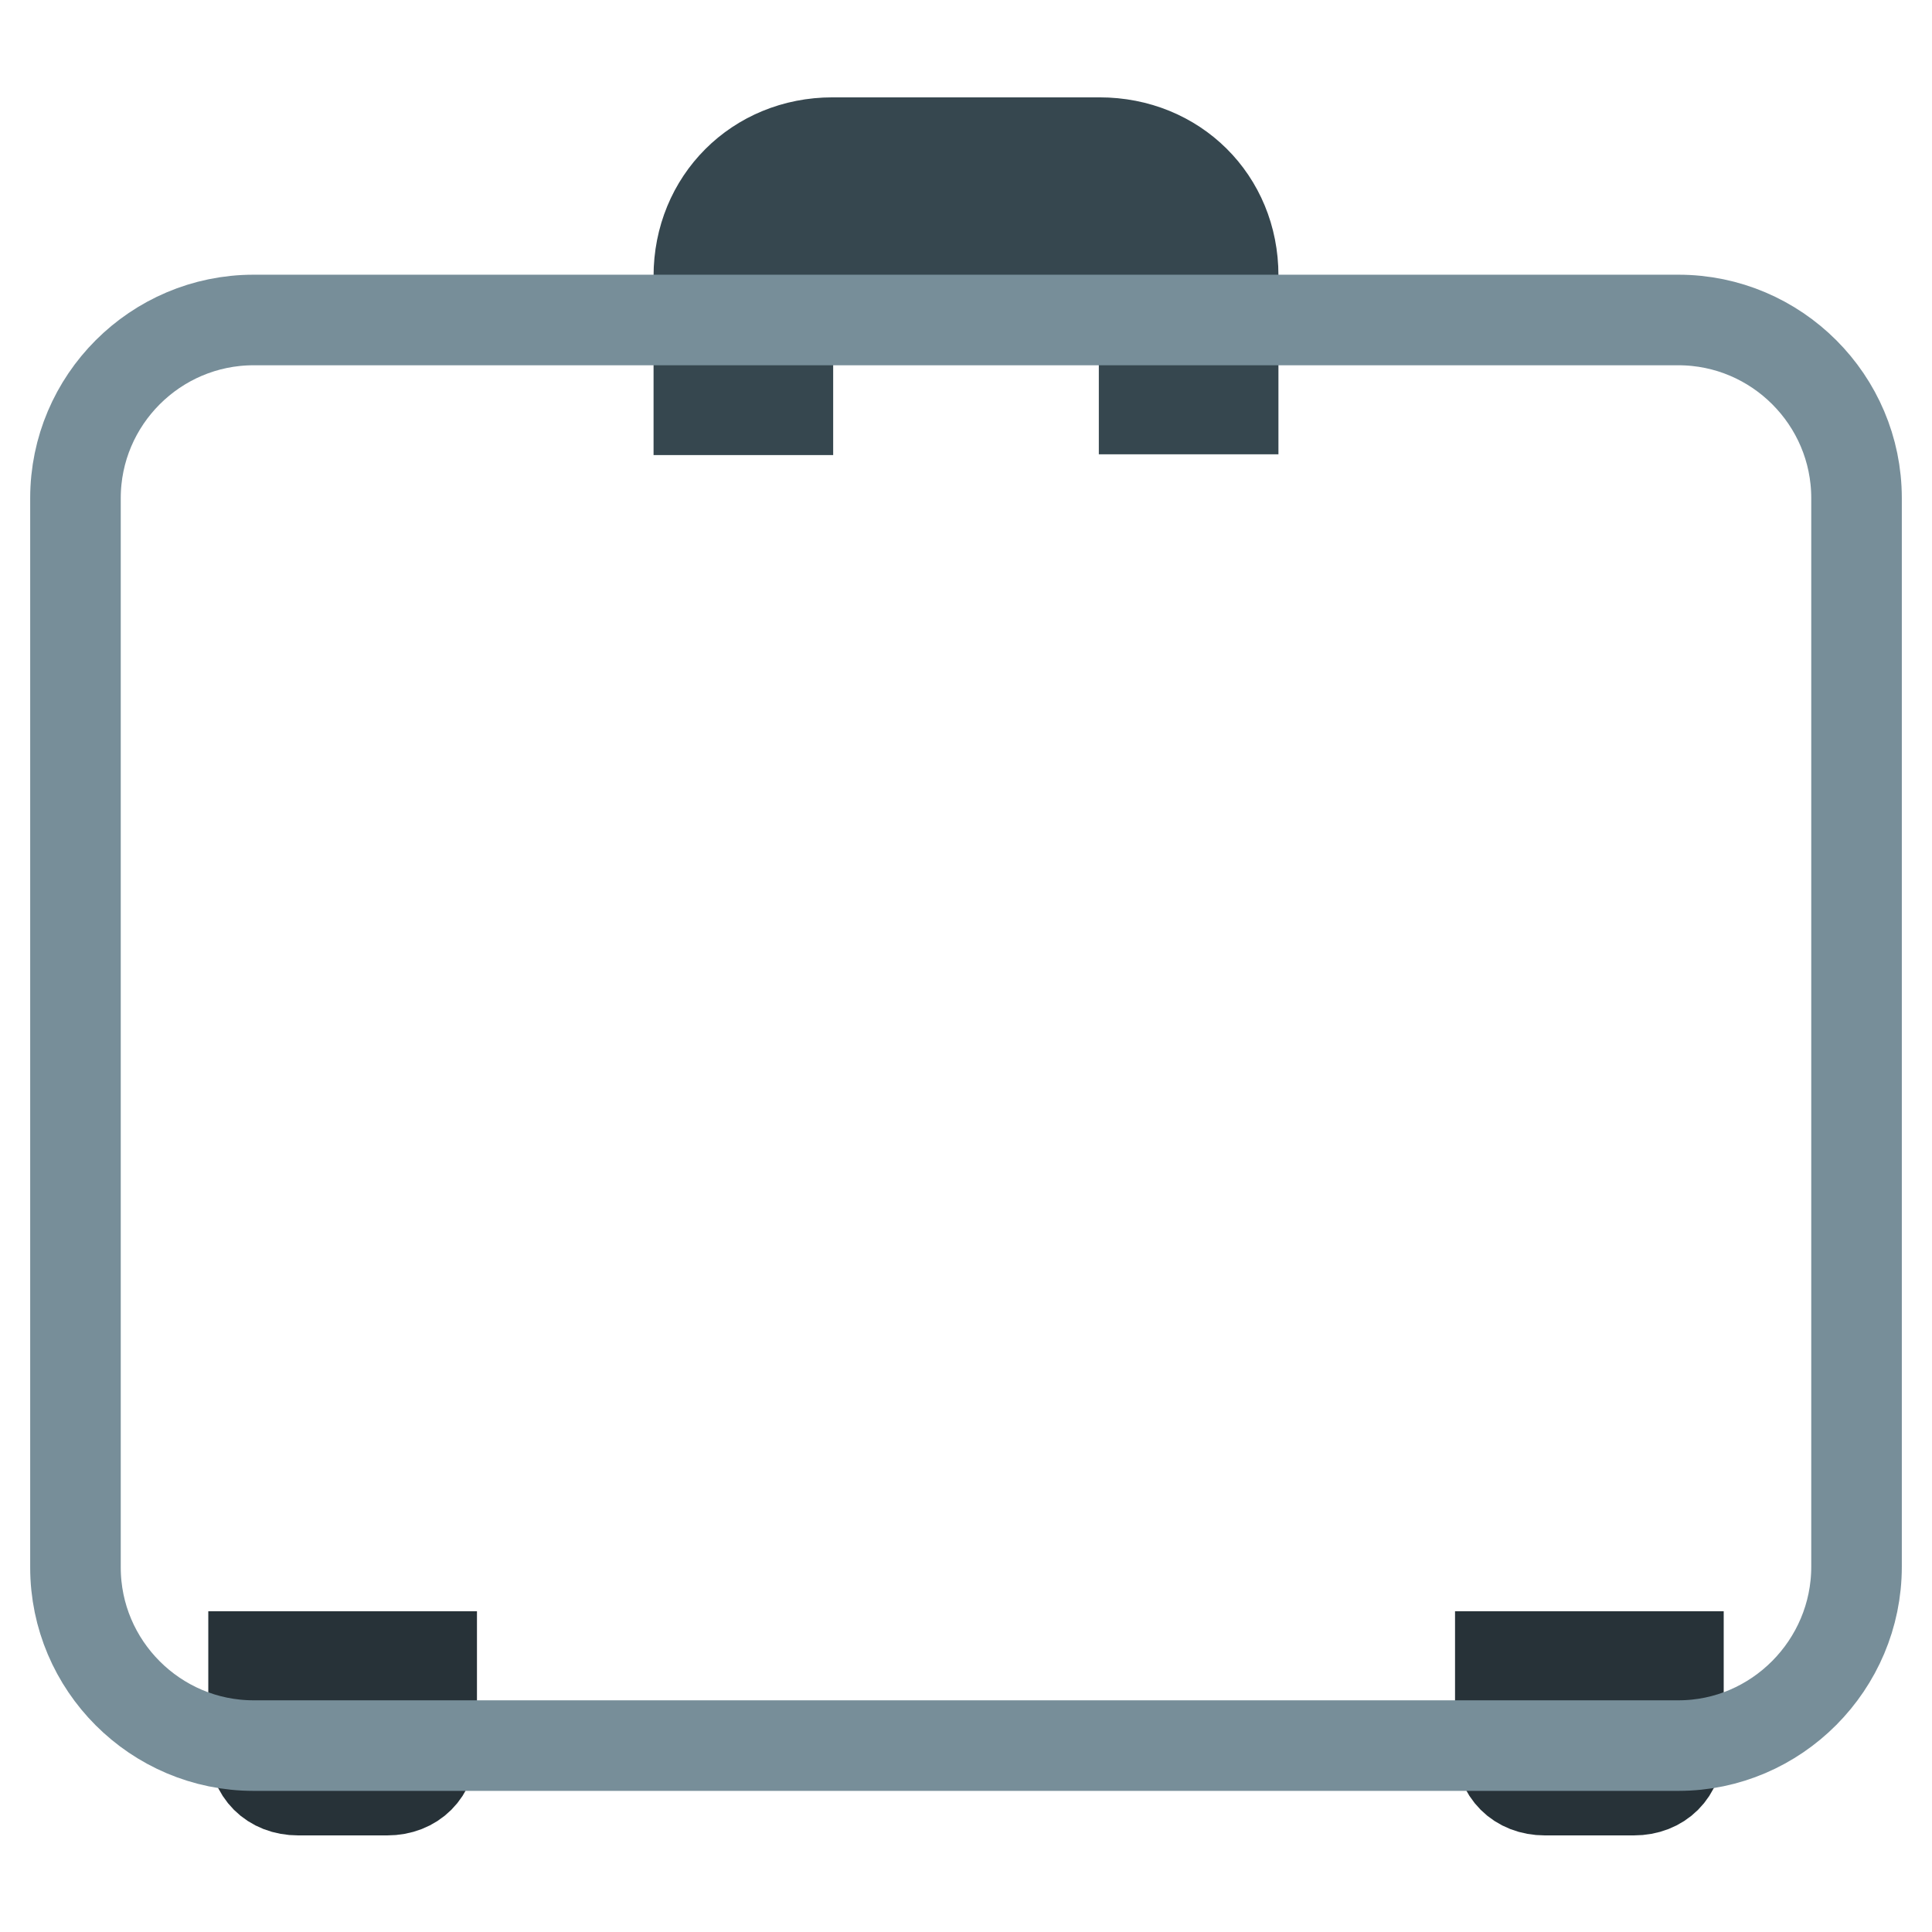
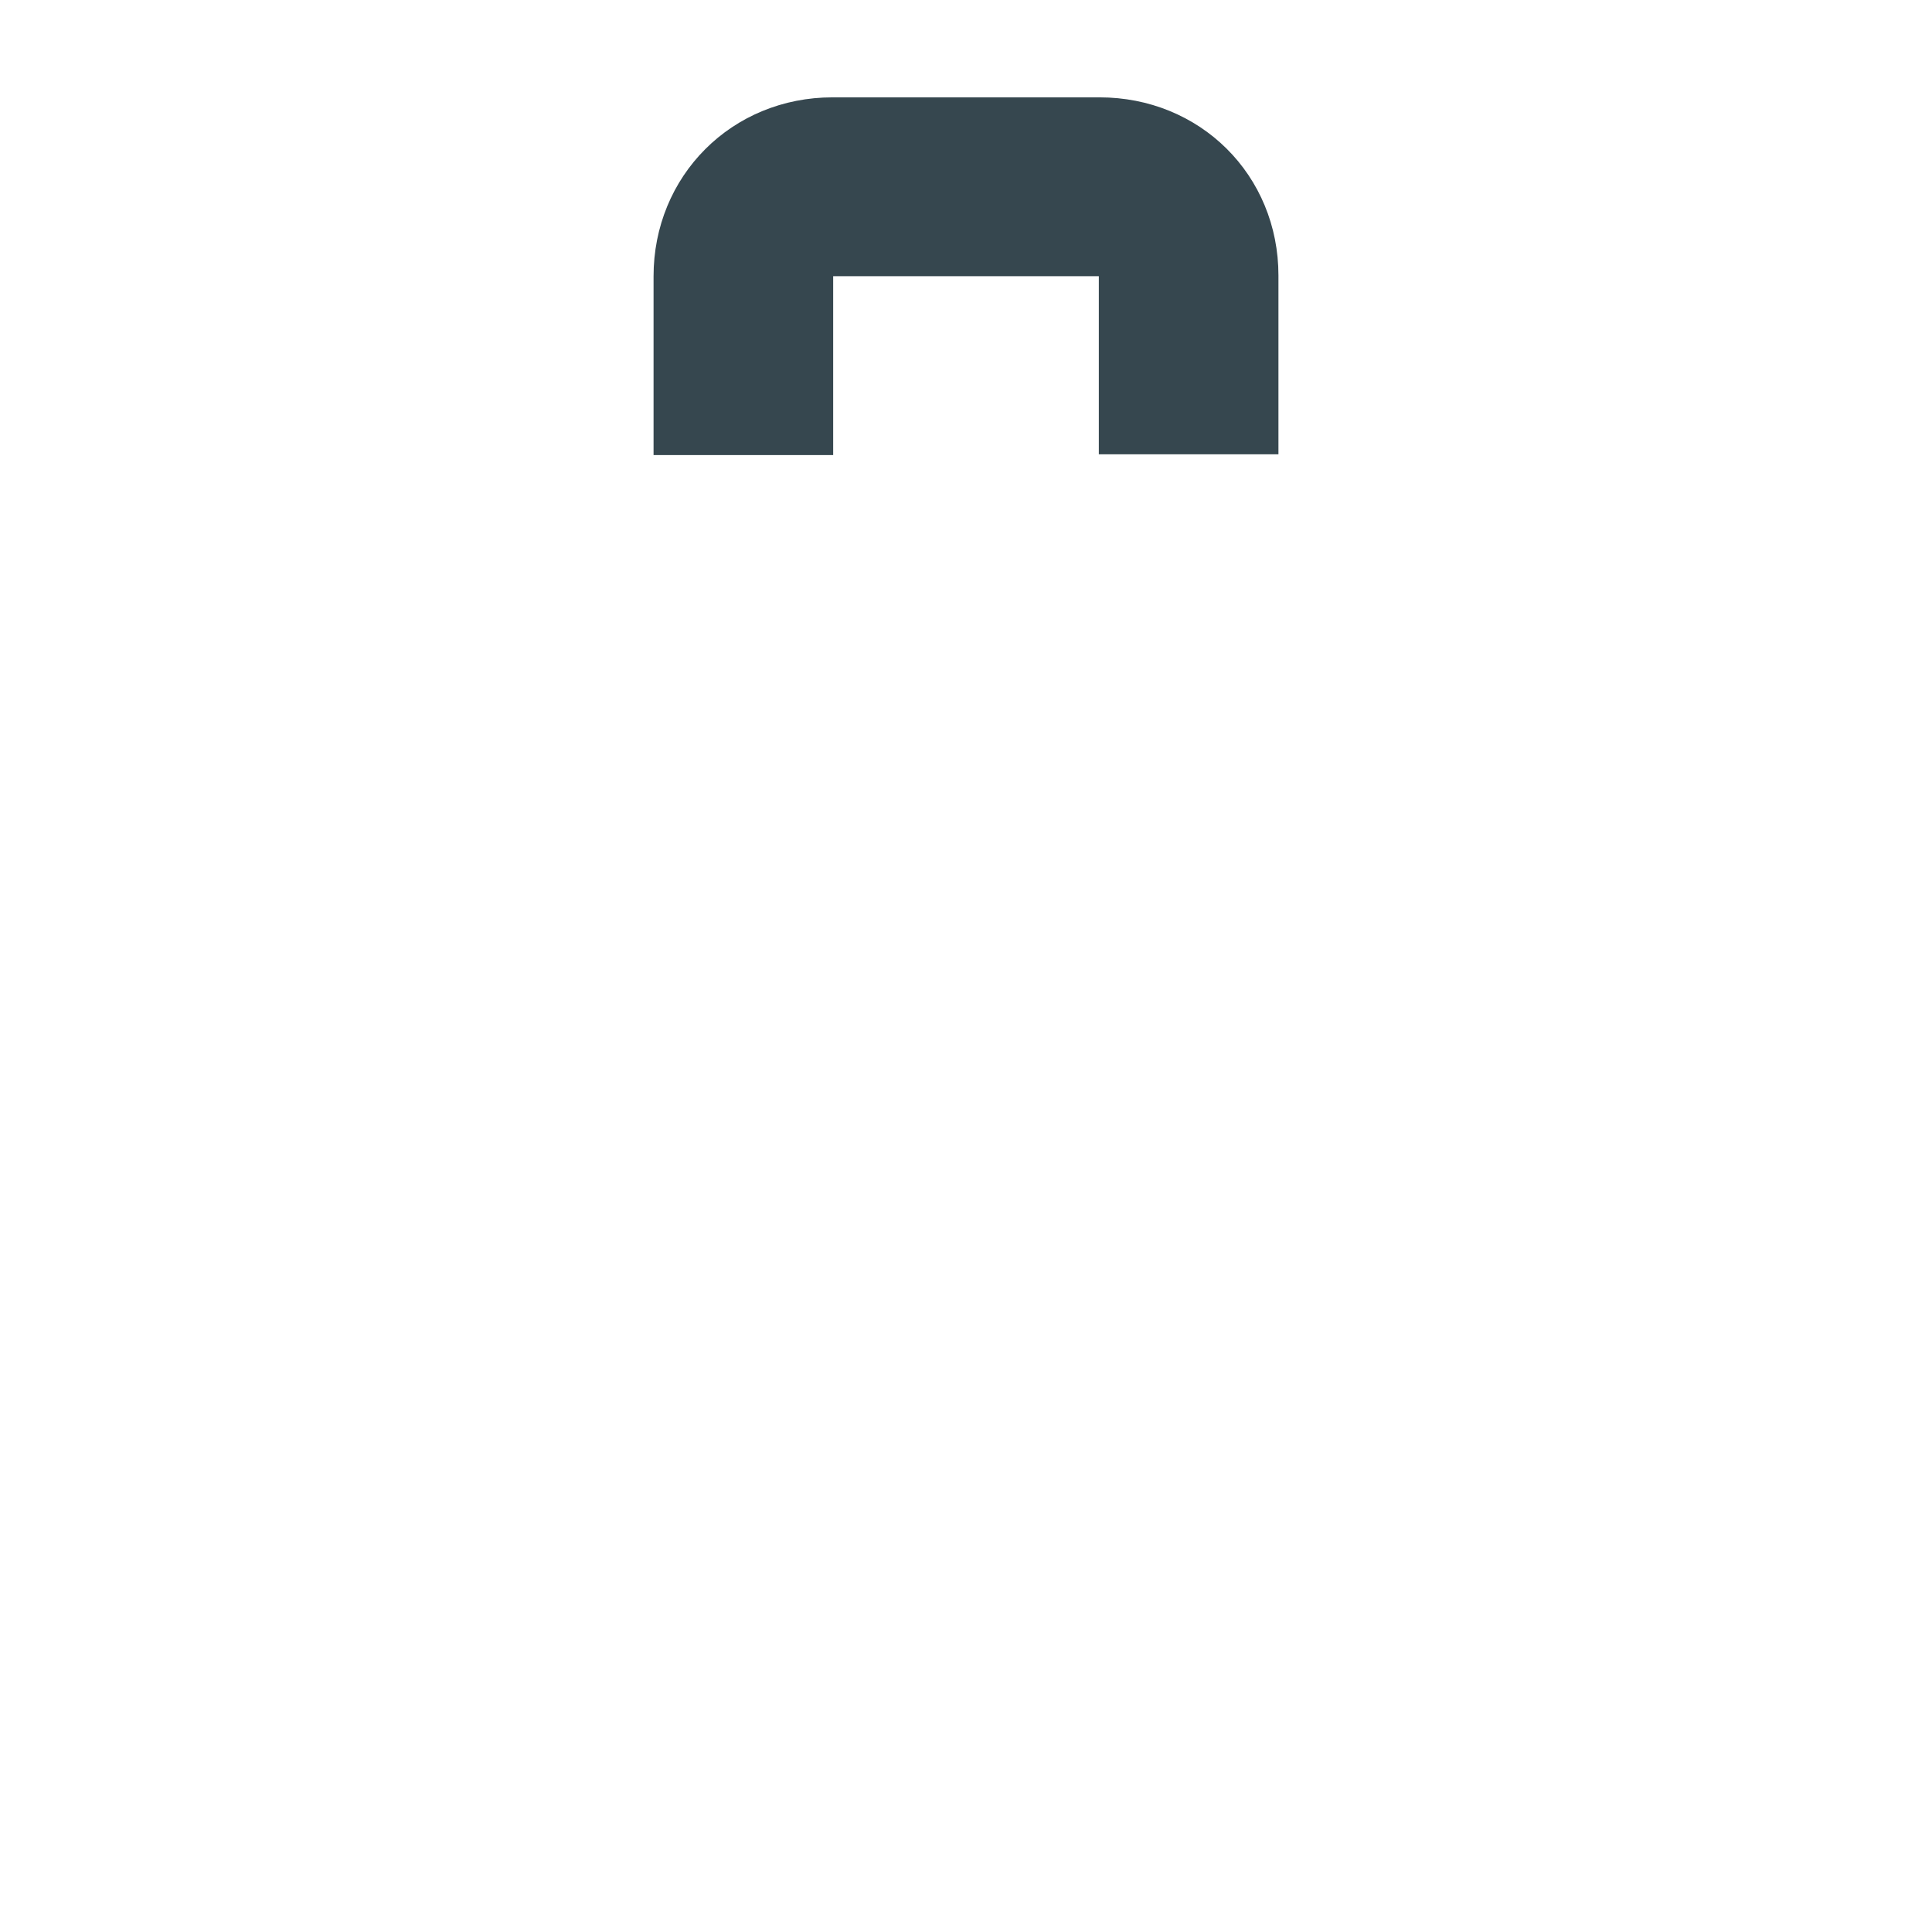
<svg xmlns="http://www.w3.org/2000/svg" version="1.1" x="0px" y="0px" viewBox="0 0 256 256" enable-background="new 0 0 256 256" xml:space="preserve">
  <g>
-     <path stroke-width="12" fill-opacity="0" stroke="#273238" d="M51.3,237.2H39.5c-3.5,0-5.9-2.4-5.9-5.9v-11.8h23.6v11.8C57.2,234.8,54.8,237.2,51.3,237.2z M216.5,237.2 h-11.8c-3.5,0-5.9-2.4-5.9-5.9v-11.8h23.6v11.8C222.4,234.8,220,237.2,216.5,237.2z" />
    <path stroke-width="12" fill-opacity="0" stroke="#36474f" d="M145.7,18.9h-35.4c-10,0-17.7,7.7-17.7,17.7v17.7h11.8V36.5c0-3.5,2.4-5.9,5.9-5.9h35.4 c3.5,0,5.9,2.4,5.9,5.9v17.7h11.8V36.5C163.4,26.5,155.7,18.9,145.7,18.9L145.7,18.9z" />
-     <path stroke-width="12" fill-opacity="0" stroke="#778e99" d="M222.4,231.3H33.6c-13,0-23.6-10.6-23.6-23.6V66c0-13,10.6-23.6,23.6-23.6h188.8c13,0,23.6,10.6,23.6,23.6 v141.6C246,220.6,235.4,231.3,222.4,231.3L222.4,231.3z" />
  </g>
</svg>